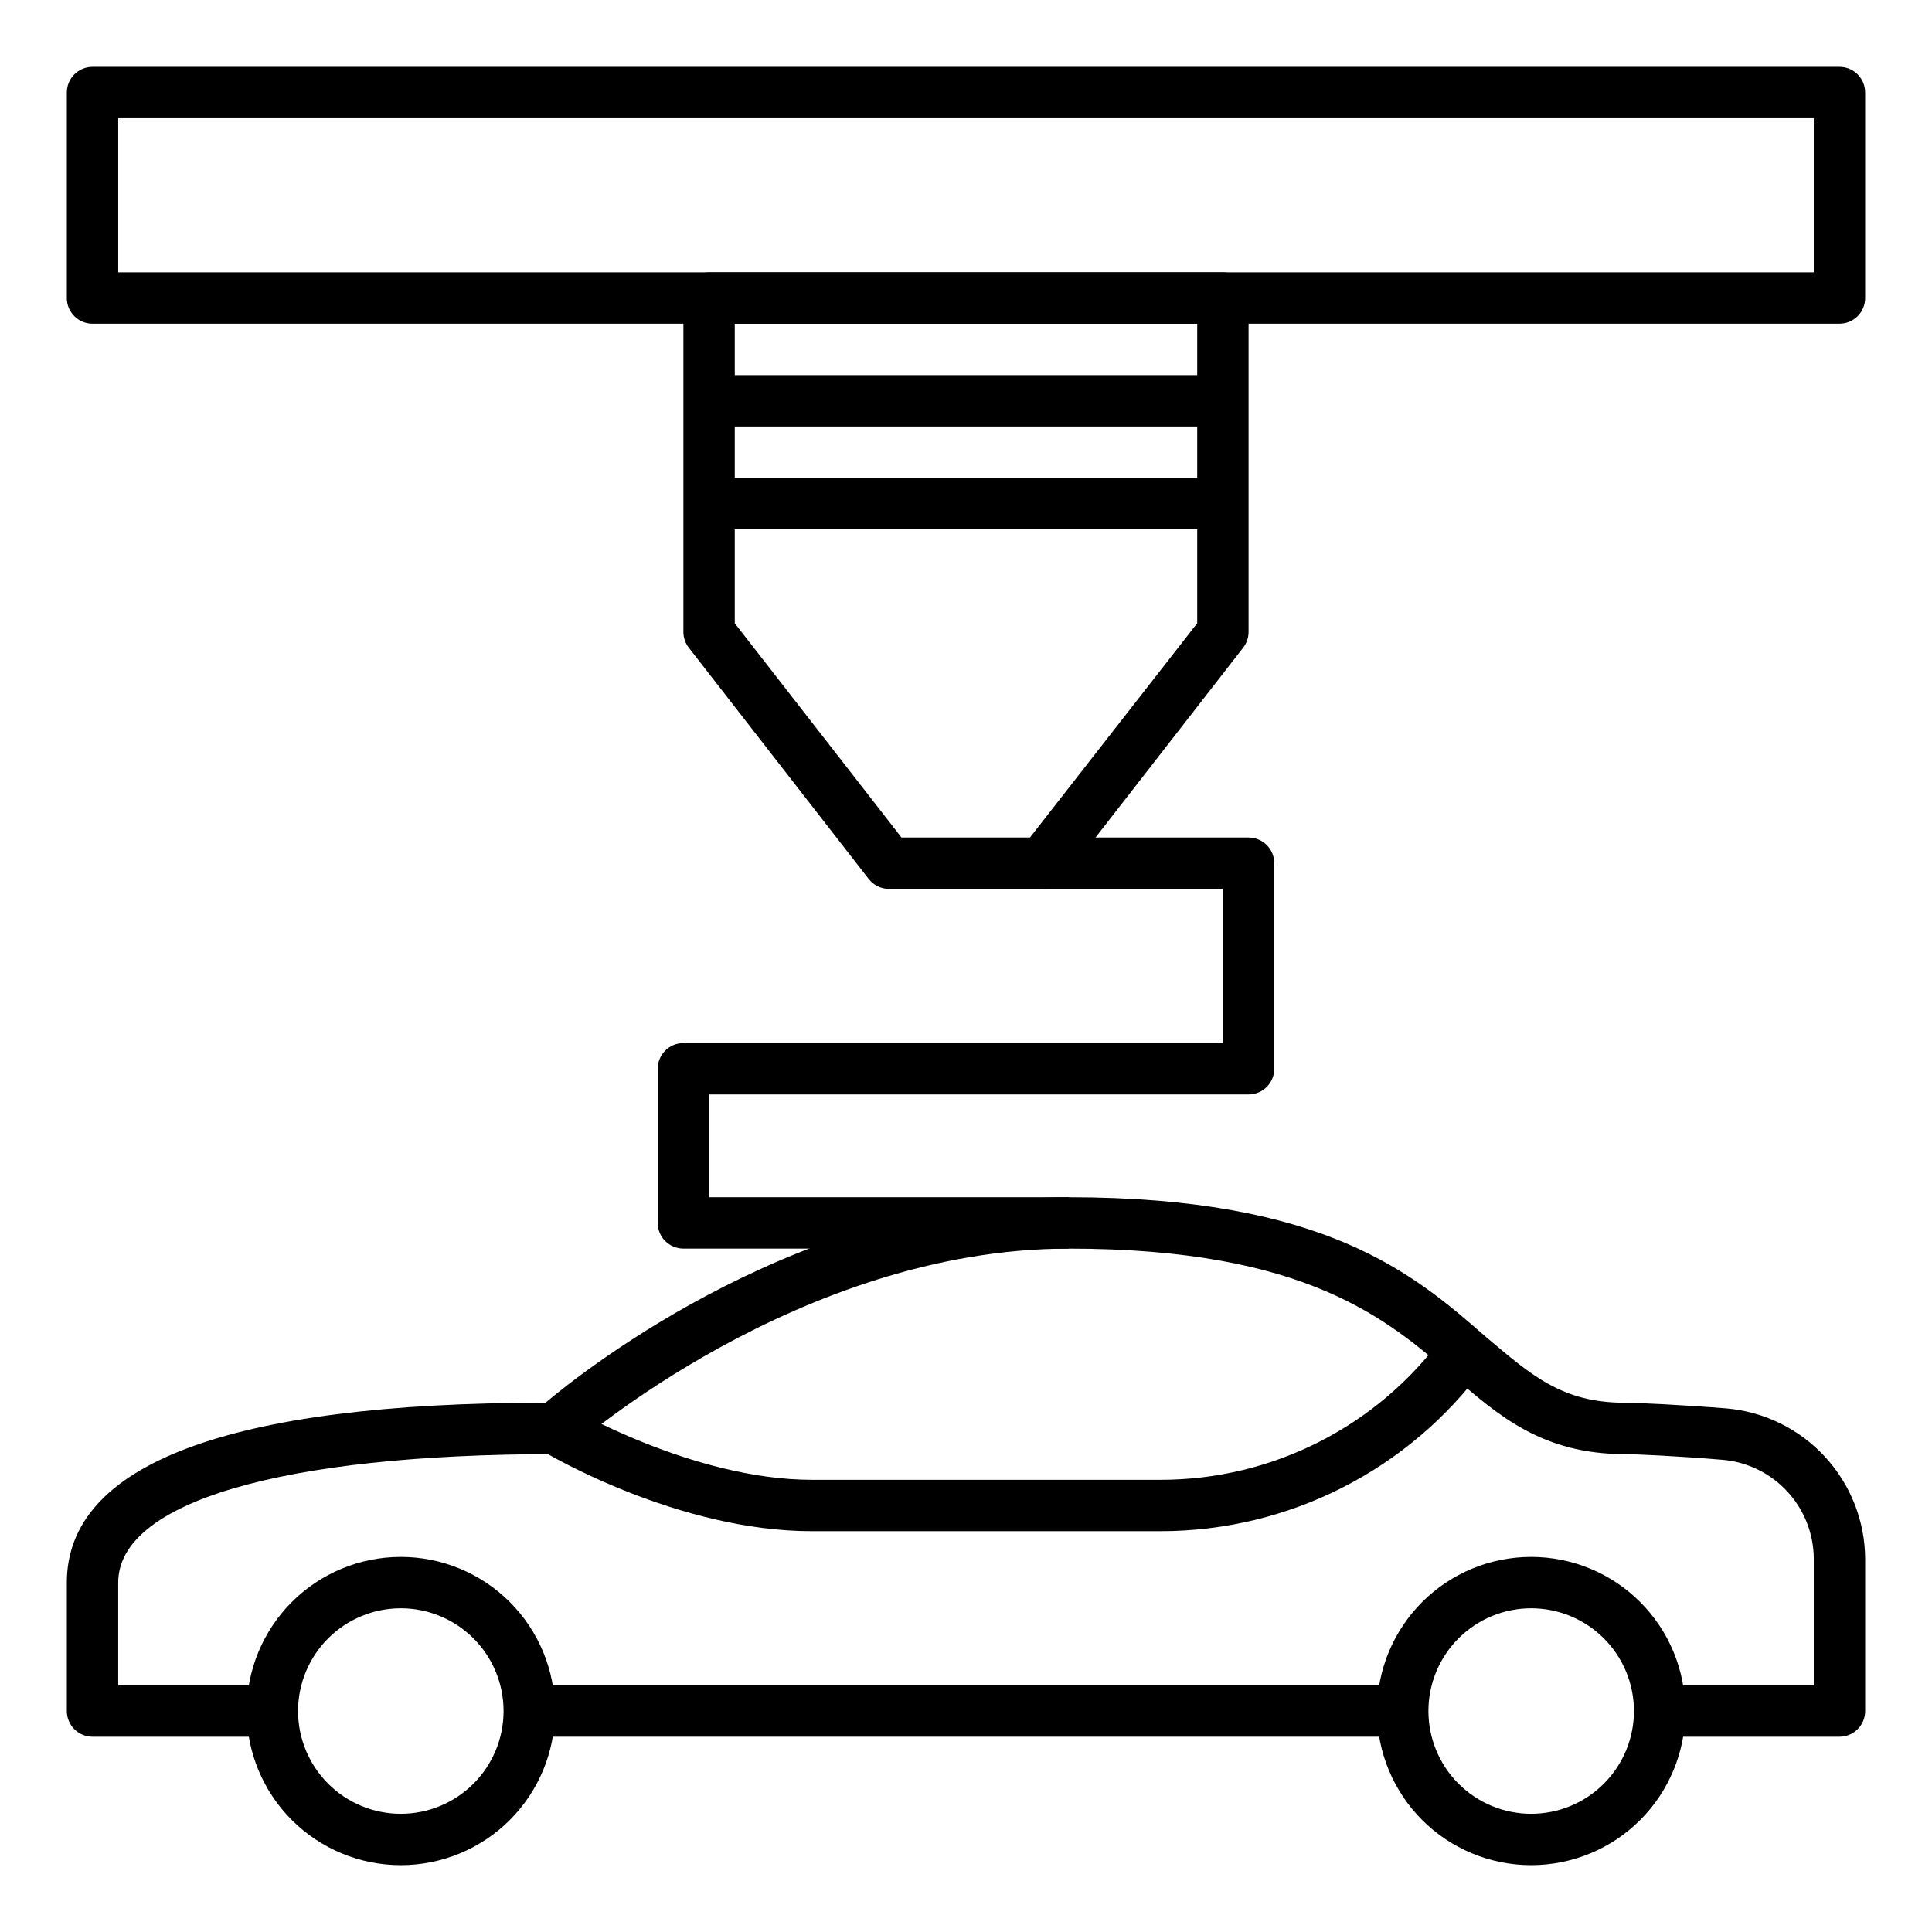
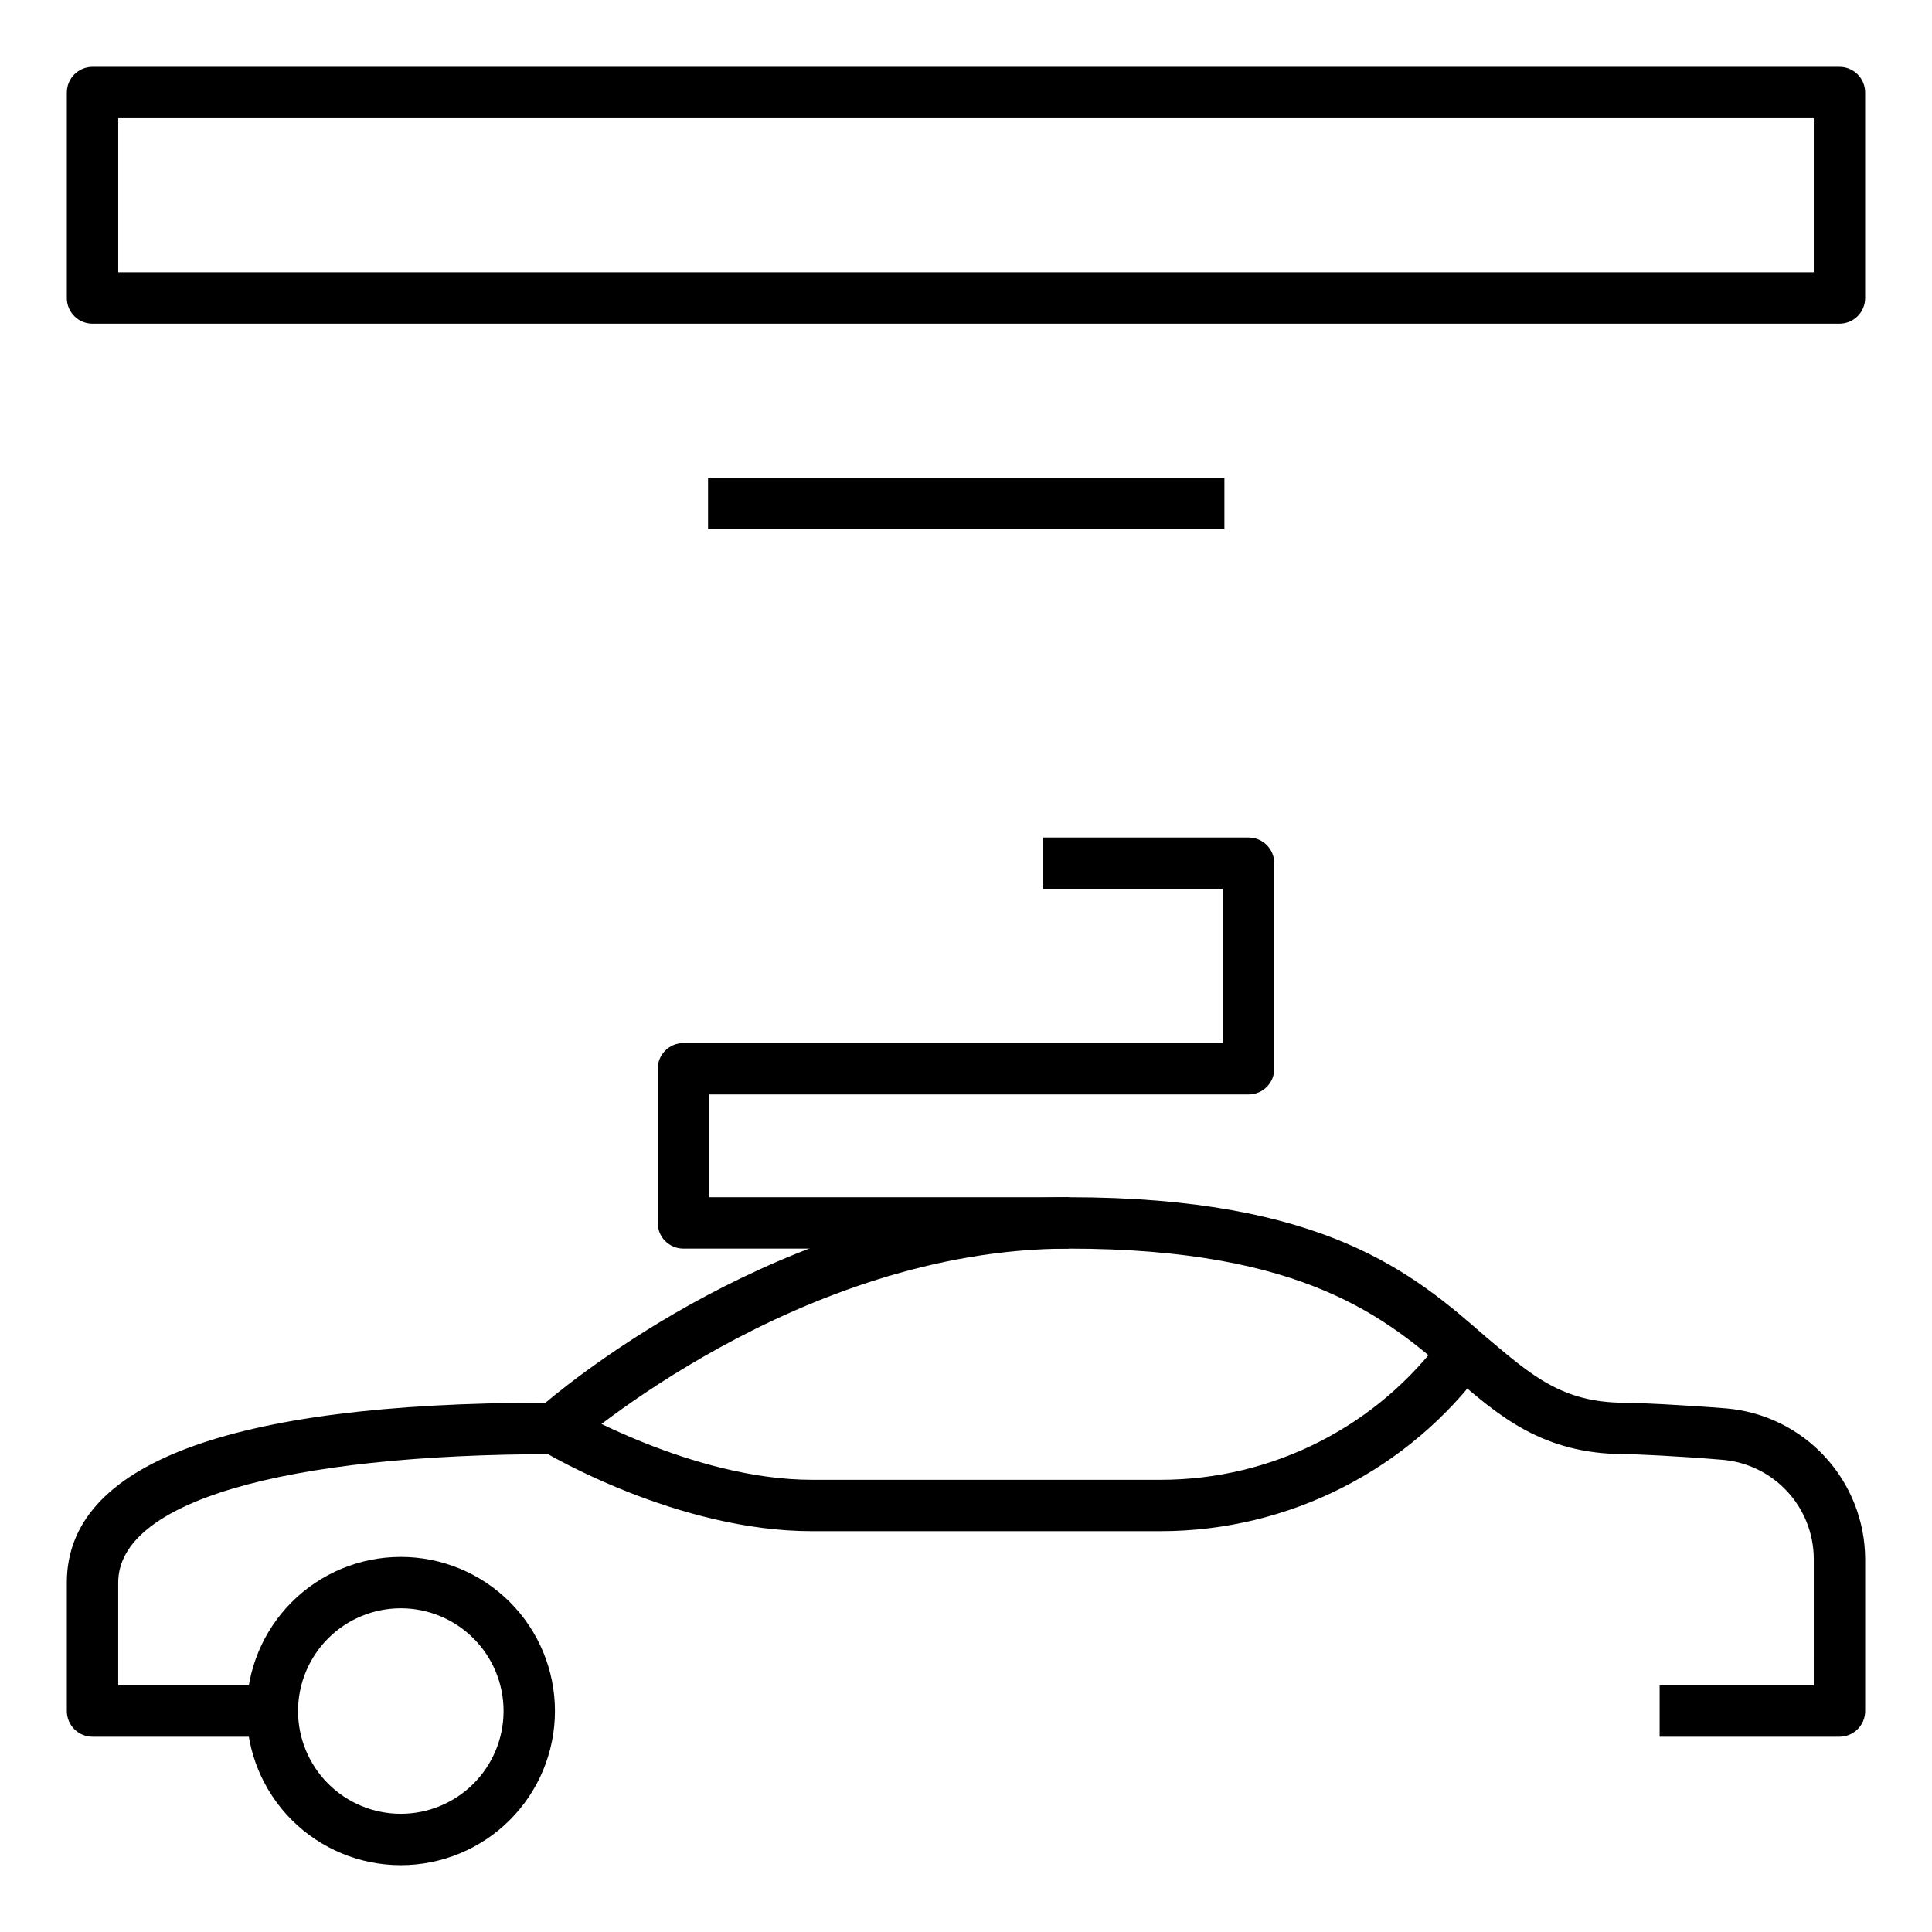
<svg xmlns="http://www.w3.org/2000/svg" fill="#000000" width="800px" height="800px" version="1.1" viewBox="144 144 512 512">
  <g>
    <path d="m631.48 229.79h-462.96c-3.762 0-6.809-3.047-6.809-6.809v-54.465c0-3.762 3.047-6.809 6.809-6.809h462.96c1.805 0 3.535 0.715 4.812 1.992 1.277 1.277 1.992 3.008 1.992 4.816v54.465c0 1.805-0.715 3.539-1.992 4.812-1.277 1.277-3.008 1.996-4.812 1.996zm-456.15-13.617h449.34v-40.848h-449.34z" />
-     <path d="m420.42 379.57h-40.848c-2.109-0.004-4.094-0.984-5.379-2.656l-47.656-61.273c-0.922-1.188-1.426-2.648-1.43-4.152v-88.508c0-3.762 3.047-6.809 6.809-6.809h136.16c1.805 0 3.535 0.719 4.812 1.996 1.277 1.273 1.996 3.008 1.996 4.812v88.508c-0.008 1.504-0.508 2.965-1.43 4.152l-47.656 61.273h-0.004c-1.285 1.672-3.269 2.652-5.379 2.656zm-37.512-13.617h34.043l44.32-56.781v-79.383h-122.55v79.383z" />
-     <path d="m331.64 243.41h136.84v13.617h-136.84z" />
    <path d="m331.64 270.64h136.84v13.617h-136.84z" />
-     <path d="m284.26 590.63h231.48v13.617h-231.48z" />
    <path d="m631.48 604.25h-47.66v-13.617h40.848l0.004-33.562c-0.031-6.609-2.535-12.969-7.023-17.82-4.484-4.856-10.629-7.848-17.215-8.395-12.188-1.02-23.422-1.496-25.805-1.496-21.785 0-33.43-10.078-45.75-20.832-17.293-14.98-38.809-33.633-101.65-33.633-71.488 0-131.06 52.219-131.67 52.766v-0.004c-1.238 1.094-2.836 1.699-4.492 1.703-72.438 0-115.74 12.73-115.74 34.039v27.234h40.848v13.617h-47.656c-3.762 0-6.809-3.047-6.809-6.809v-34.043c0-31.316 42.688-47.656 126.84-47.656 11.438-9.602 68.762-54.465 138.68-54.465 68.082 0 91.57 20.426 110.57 37.035 11.984 10.078 20.086 17.43 36.832 17.43 3.269 0 14.773 0.543 26.891 1.496l0.004 0.004c9.988 0.863 19.293 5.426 26.094 12.793 6.801 7.367 10.605 17.008 10.668 27.035v40.371c0 1.805-0.715 3.539-1.992 4.812-1.277 1.277-3.008 1.996-4.812 1.996z" />
    <path d="m250.22 638.29c-10.836 0-21.227-4.301-28.887-11.961-7.66-7.664-11.965-18.055-11.965-28.887 0-10.836 4.305-21.223 11.965-28.887 7.66-7.66 18.051-11.961 28.887-11.961 10.832 0 21.223 4.301 28.883 11.961 7.66 7.664 11.965 18.051 11.965 28.887 0 10.832-4.305 21.223-11.965 28.887-7.66 7.66-18.051 11.961-28.883 11.961zm0-68.082c-7.223 0-14.152 2.871-19.258 7.977-5.106 5.109-7.977 12.035-7.977 19.258s2.871 14.148 7.977 19.258c5.106 5.106 12.035 7.977 19.258 7.977s14.148-2.871 19.254-7.977c5.109-5.109 7.977-12.035 7.977-19.258s-2.867-14.148-7.977-19.258c-5.106-5.106-12.031-7.977-19.254-7.977z" />
-     <path d="m549.78 638.29c-10.836 0-21.227-4.301-28.887-11.961-7.66-7.664-11.965-18.055-11.965-28.887 0-10.836 4.305-21.223 11.965-28.887 7.66-7.66 18.051-11.961 28.887-11.961 10.832 0 21.223 4.301 28.883 11.961 7.66 7.664 11.965 18.051 11.965 28.887 0 10.832-4.305 21.223-11.965 28.887-7.66 7.66-18.051 11.961-28.883 11.961zm0-68.082c-7.223 0-14.152 2.871-19.258 7.977-5.109 5.109-7.977 12.035-7.977 19.258s2.867 14.148 7.977 19.258c5.106 5.106 12.035 7.977 19.258 7.977s14.148-2.871 19.254-7.977c5.109-5.109 7.977-12.035 7.977-19.258s-2.867-14.148-7.977-19.258c-5.106-5.106-12.031-7.977-19.254-7.977z" />
    <path d="m451.61 549.78h-92.457c-35.539 0-70.125-20.426-71.555-21.379l6.809-11.711s33.09 19.473 64.746 19.473h92.457c29.605-0.004 57.434-14.145 74.891-38.059l10.961 8.035c-20.02 27.402-51.914 43.617-85.852 43.641z" />
    <path d="m427.23 474.89h-102.12c-3.762 0-6.809-3.051-6.809-6.809v-40.852c0-3.758 3.047-6.809 6.809-6.809h142.97v-40.848h-47.66v-13.617h54.469c1.805 0 3.535 0.719 4.812 1.996 1.277 1.273 1.996 3.008 1.996 4.812v54.465c0 1.809-0.719 3.539-1.996 4.816s-3.008 1.992-4.812 1.992h-142.97v27.234h95.312z" />
  </g>
</svg>